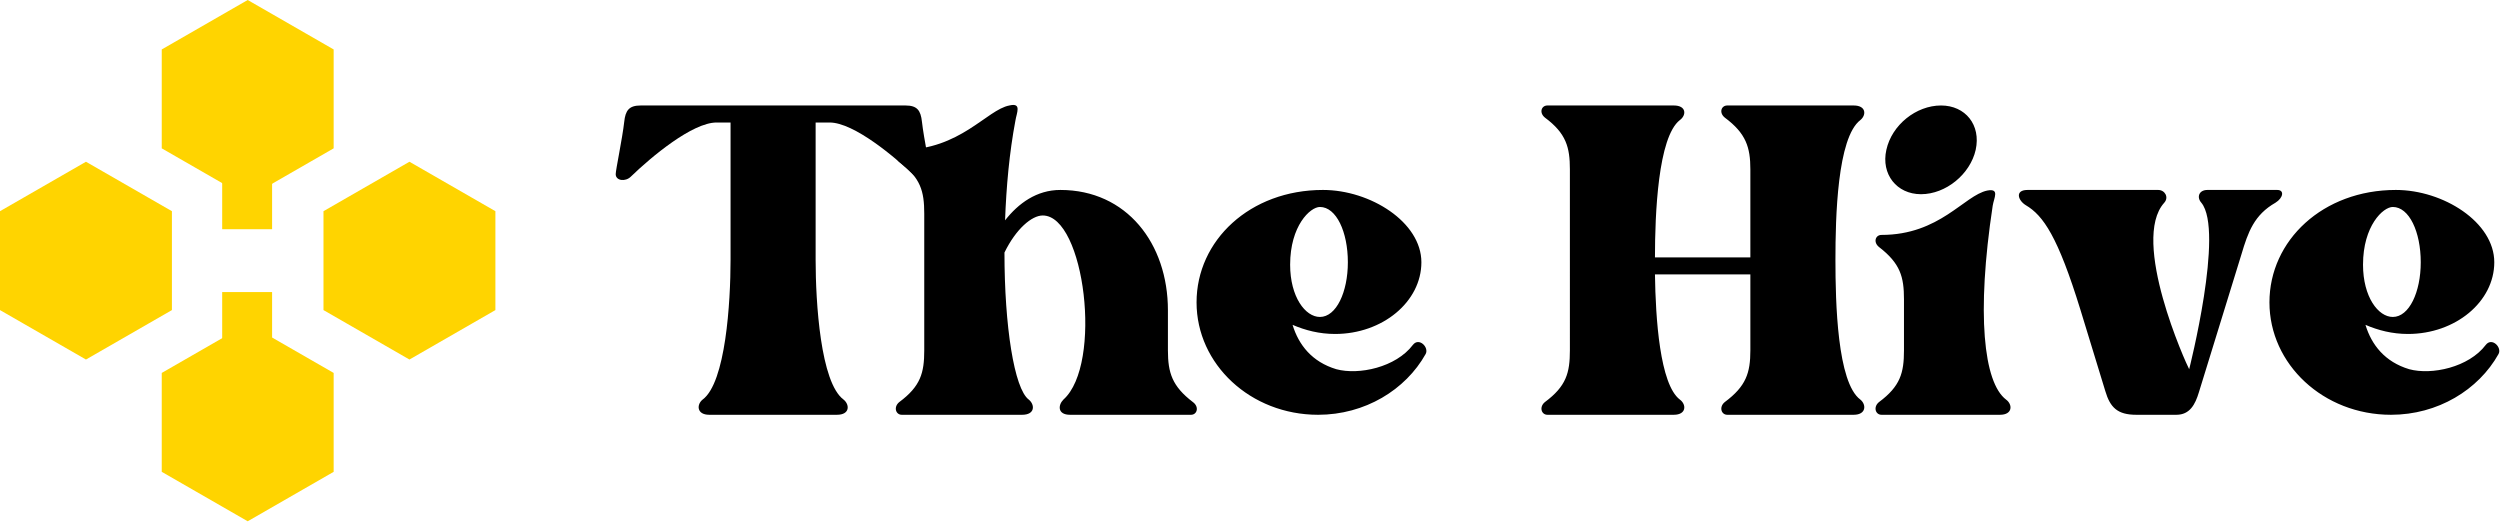
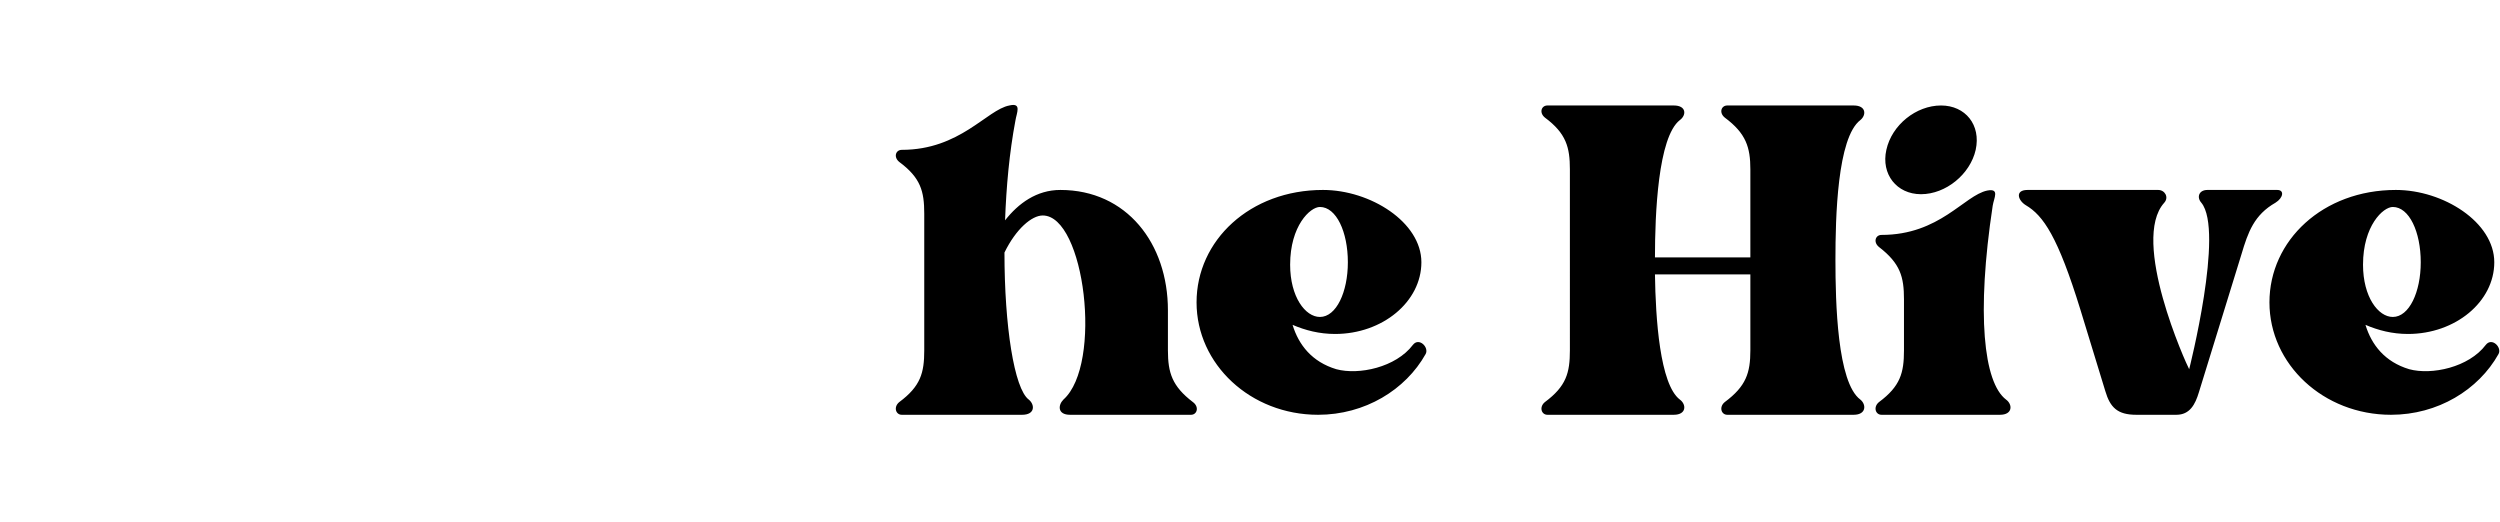
<svg xmlns="http://www.w3.org/2000/svg" width="1413" height="295" fill="none">
-   <path fill="#FFD400" d="m140 0 48.582 27.948v55.895L140 111.791 91.418 83.843V27.948L140 0Zm0 182.836 48.582 27.948v55.895L140 294.627l-48.582-27.948v-55.895L140 182.836Zm91.418-91.418L280 119.366v55.895l-48.582 27.948-48.582-27.948v-55.895l48.582-27.948Zm-182.836 0 48.582 27.948v55.895l-48.582 27.948L0 175.261v-55.895l48.582-27.948Z" />
-   <path fill="#FFD400" d="M125.581 101.343h28.209v28.209h-28.209zm0 63.732h28.209v28.209h-28.209z" />
  <path fill="#000" d="M1404.96 194.94c3.43-4.465 9.27 1.374 7.21 5.151-11.33 20.264-34.34 34.345-60.79 34.345-38.12 0-68.69-28.506-68.69-63.538 0-35.031 30.23-63.538 71.44-63.538 26.79 0 55.64 18.203 55.64 40.871 0 22.324-21.98 40.527-48.77 40.527-8.93 0-16.83-2.061-24.04-5.152 3.43 11.334 10.99 20.95 24.73 25.072 12.7 3.434 33.65-1.031 43.27-13.738Zm-52.55-77.963c-5.49 0-16.83 10.647-16.83 32.628 0 18.202 8.59 29.536 16.83 29.536 9.28 0 15.8-14.081 15.8-30.91 0-17.173-6.52-31.254-15.8-31.254Zm-65.29-9.617c4.12 0 3.43 4.465-1.03 7.213-12.02 6.869-15.46 16.485-19.23 29.193l-24.05 77.963c-2.06 6.869-5.15 12.707-12.7 12.707h-22.67c-10.65 0-14.77-4.121-17.52-13.394l-14.08-46.022c-12.71-41.214-20.95-53.235-30.91-59.073-4.46-2.748-6.18-8.587 1.03-8.587h73.84c3.78 0 6.19 4.122 3.44 7.213-19.23 21.294 12.36 91.014 14.08 94.105 0 0 19.92-78.307 6.87-94.105-2.75-3.091-1.38-7.213 3.43-7.213h39.5Zm-156.73 127.076h-66.97c-3.43 0-4.81-4.465-1.37-7.212 12.02-8.93 14.08-16.486 14.08-29.194v-28.849c0-12.708-2.06-20.264-14.08-29.537-3.44-2.747-2.06-6.869 1.37-6.869 32.97 0 46.71-22.324 59.76-25.072 7.21-1.373 3.78 4.122 3.09 8.587-9.27 61.133-5.15 99.943 7.56 109.56 3.78 2.747 3.78 8.586-3.44 8.586Zm-44.64-124.672c-13.74 0-22.67-11.334-19.58-25.072 3.09-14.081 16.83-25.071 30.91-25.071 13.74 0 22.67 10.99 19.58 25.071-3.09 13.738-16.83 25.072-30.91 25.072Zm-34.28-41.901c-13.05 9.96-14.08 54.952-14.08 78.994 0 24.041 1.03 69.376 14.08 78.993 3.43 2.747 3.43 8.586-3.78 8.586h-71.437c-3.434 0-4.808-4.465-1.373-7.212 12.02-8.93 14.425-16.486 14.425-29.194v-42.931h-53.922c.344 24.729 2.748 62.164 14.082 70.751 3.777 2.747 3.777 8.586-3.435 8.586h-71.437c-3.435 0-4.809-4.465-1.374-7.212 12.021-8.93 14.081-16.486 14.081-29.194V95.683c0-12.364-2.06-20.264-14.081-29.193-3.435-2.748-2.061-6.87 1.374-6.87h71.437c7.212 0 7.212 5.496 3.435 8.243-12.365 9.617-14.082 53.235-14.082 77.62h53.922v-49.8c0-12.364-2.405-20.264-14.425-29.193-3.435-2.748-2.061-6.87 1.373-6.87h71.437c7.21 0 7.21 5.496 3.78 8.243ZM798.559 194.94c3.434-4.465 9.273 1.374 7.212 5.151-11.334 20.264-34.345 34.345-60.79 34.345-38.123 0-68.69-28.506-68.69-63.538 0-35.031 30.223-63.538 71.437-63.538 26.789 0 55.639 18.203 55.639 40.871 0 22.324-21.981 40.527-48.77 40.527-8.929 0-16.829-2.061-24.041-5.152 3.434 11.334 10.99 20.95 24.728 25.072 12.708 3.434 33.658-1.031 43.275-13.738Zm-52.548-77.963c-5.495 0-16.829 10.647-16.829 32.628 0 18.202 8.586 29.536 16.829 29.536 9.273 0 15.799-14.081 15.799-30.91 0-17.173-6.526-31.254-15.799-31.254Zm-71.82 110.247c3.777 2.747 2.404 7.212-1.031 7.212h-68.346c-7.213 0-6.869-5.495-3.778-8.586 22.324-19.92 12.021-104.065-11.677-104.065-6.182 0-15.112 7.556-21.638 20.95 0 41.558 5.496 76.933 13.738 83.115 3.435 2.748 3.778 8.586-3.778 8.586h-68.002c-3.435 0-4.809-4.465-1.374-7.212 12.021-8.93 14.081-16.486 14.081-29.193v-77.276c0-12.708-2.06-20.264-14.081-29.194-3.435-2.747-2.061-6.868 1.374-6.868 32.971 0 48.082-22.668 60.79-25.072 7.212-1.717 4.121 4.121 3.435 8.586-3.435 18.203-5.152 37.436-5.839 56.326 7.556-9.617 17.859-17.173 31.254-17.173 37.436 0 60.79 30.224 60.79 68.003v22.668c0 12.707 2.404 20.263 14.082 29.193Z" />
-   <path fill="#000" d="M511.825 59.62c6.525 0 8.586 2.748 9.273 9.274 1.03 9.273 4.808 27.132 4.808 29.536 0 3.778-5.151 4.465-8.586 1.374-11.334-10.99-34.688-30.567-48.426-30.567h-7.899v77.62c0 24.041 2.747 69.376 15.798 78.993 3.435 2.747 3.778 8.586-3.778 8.586h-72.124c-7.212 0-7.212-5.839-3.778-8.586 13.051-9.617 15.799-54.952 15.799-78.993v-77.62h-7.9c-13.737 0-37.092 19.577-48.426 30.567-3.091 3.091-8.586 2.404-8.586-1.374 0-2.404 3.778-20.263 4.808-29.536.687-6.526 2.748-9.273 9.273-9.273h149.744Z" />
</svg>